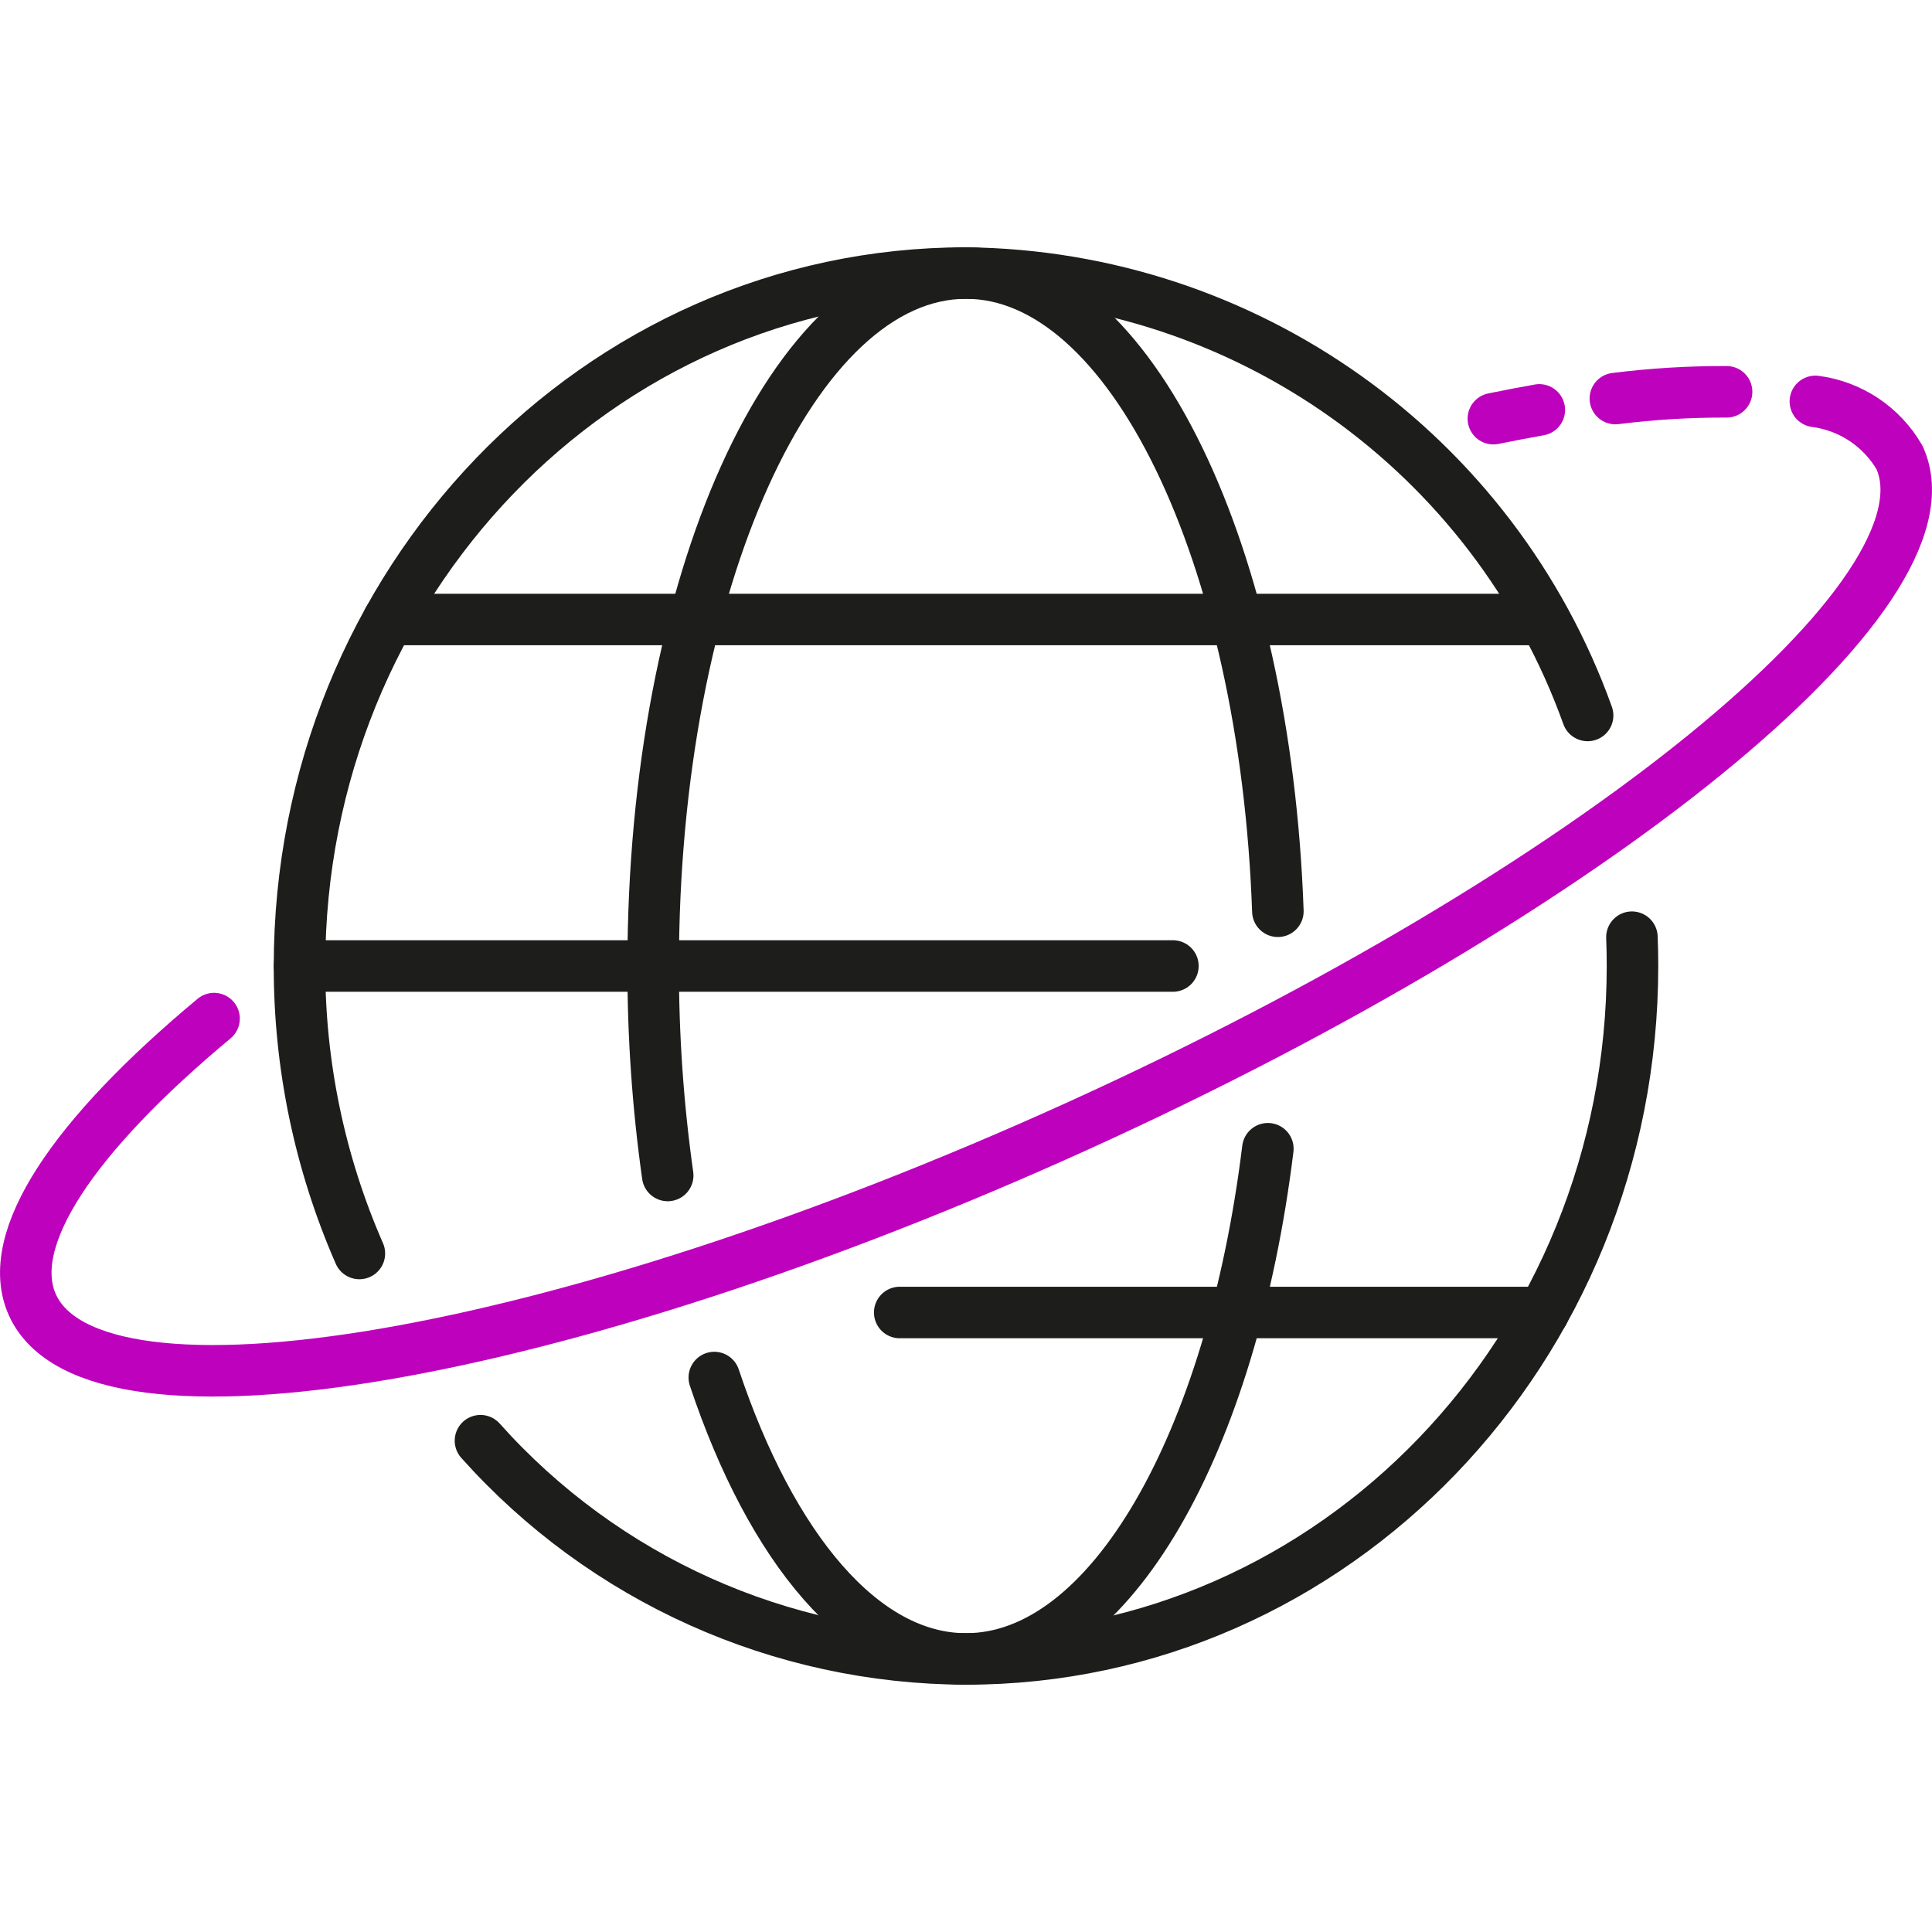
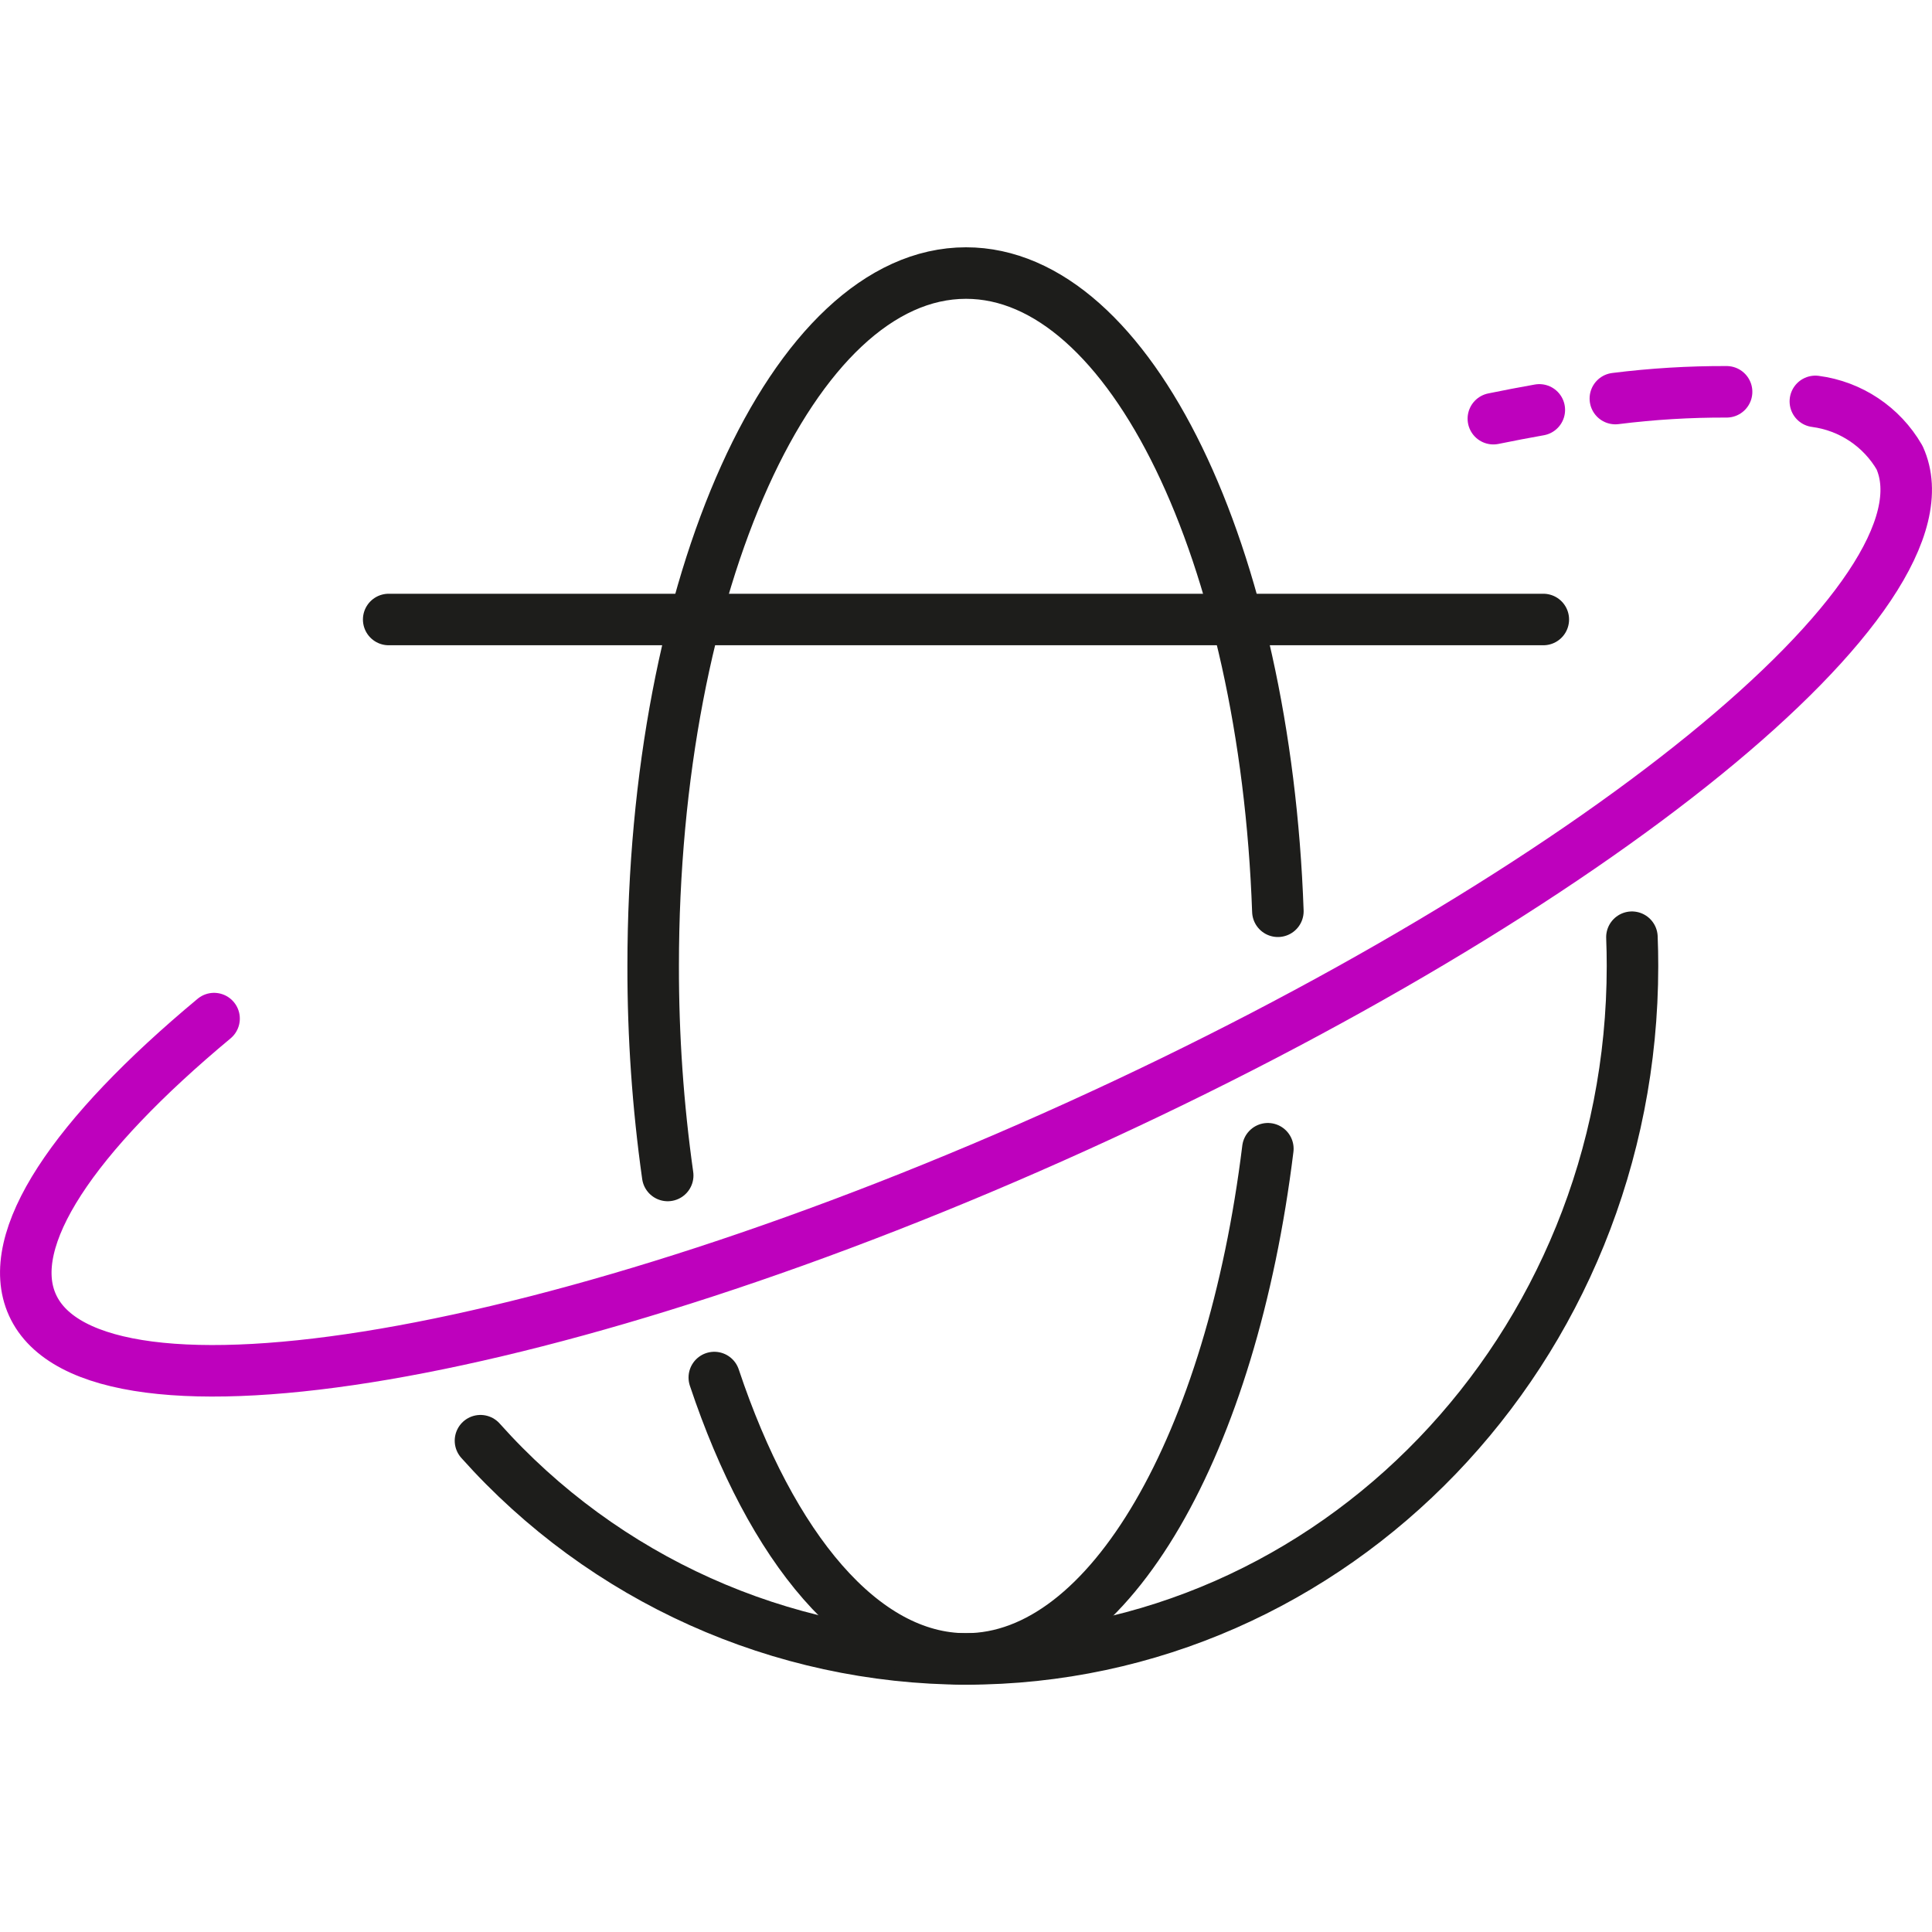
<svg xmlns="http://www.w3.org/2000/svg" width="75" height="75" xml:space="preserve" overflow="hidden">
  <defs>
    <clipPath id="clip0">
      <rect x="175" y="567" width="75" height="75" />
    </clipPath>
  </defs>
  <g clip-path="url(#clip0)" transform="translate(-175 -567)">
    <path d="M238.351 603.382C238.366 603.753 238.373 604.125 238.373 604.5 238.373 619.358 226.789 631.4 212.5 631.4 205.299 631.381 198.447 628.3 193.652 622.928" stroke="#1D1D1B" stroke-width="2" stroke-linecap="round" stroke-linejoin="round" fill="none" />
-     <path d="M188.951 615.66C187.411 612.141 186.62 608.341 186.627 604.5 186.627 589.642 198.211 577.6 212.5 577.6 223.343 577.716 232.97 584.567 236.631 594.774" stroke="#1D1D1B" stroke-width="2" stroke-linecap="round" stroke-linejoin="round" fill="none" />
    <path d="M224.218 611.594C222.813 623.01 218.1 631.4 212.5 631.4 208.494 631.4 204.941 627.1 202.729 620.476" stroke="#1D1D1B" stroke-width="2" stroke-linecap="round" stroke-linejoin="round" fill="none" />
    <path d="M200.92 612.632C200.54 609.938 200.352 607.221 200.356 604.5 200.356 589.642 205.793 577.6 212.5 577.6 218.884 577.6 224.117 588.512 224.607 602.375" stroke="#1D1D1B" stroke-width="2" stroke-linecap="round" stroke-linejoin="round" fill="none" />
-     <path d="M234.912 617.951 209.927 617.951" stroke="#1D1D1B" stroke-width="2" stroke-linecap="round" stroke-linejoin="round" fill="none" />
    <path d="M234.911 591.049 190.089 591.049" stroke="#1D1D1B" stroke-width="2" stroke-linecap="round" stroke-linejoin="round" fill="none" />
-     <path d="M220.532 604.5 186.627 604.5" stroke="#1D1D1B" stroke-width="2" stroke-linecap="round" stroke-linejoin="round" fill="none" />
    <path d="M245.472 582.582C246.841 582.761 248.049 583.568 248.74 584.763 251.121 590.016 236.826 601.638 216.811 610.722 196.796 619.806 178.641 622.912 176.26 617.66 175.106 615.113 177.872 611.069 183.31 606.542" stroke="#BE01BD" stroke-width="2" stroke-linecap="round" stroke-linejoin="round" fill="none" />
    <path d="M237.708 582.472C239.14 582.292 240.582 582.205 242.026 582.21" stroke="#BE01BD" stroke-width="2" stroke-linecap="round" stroke-linejoin="round" fill="none" />
    <path d="M232.972 583.253C233.579 583.129 234.173 583.015 234.756 582.912" stroke="#BE01BD" stroke-width="2" stroke-linecap="round" stroke-linejoin="round" fill="none" />
  </g>
</svg>